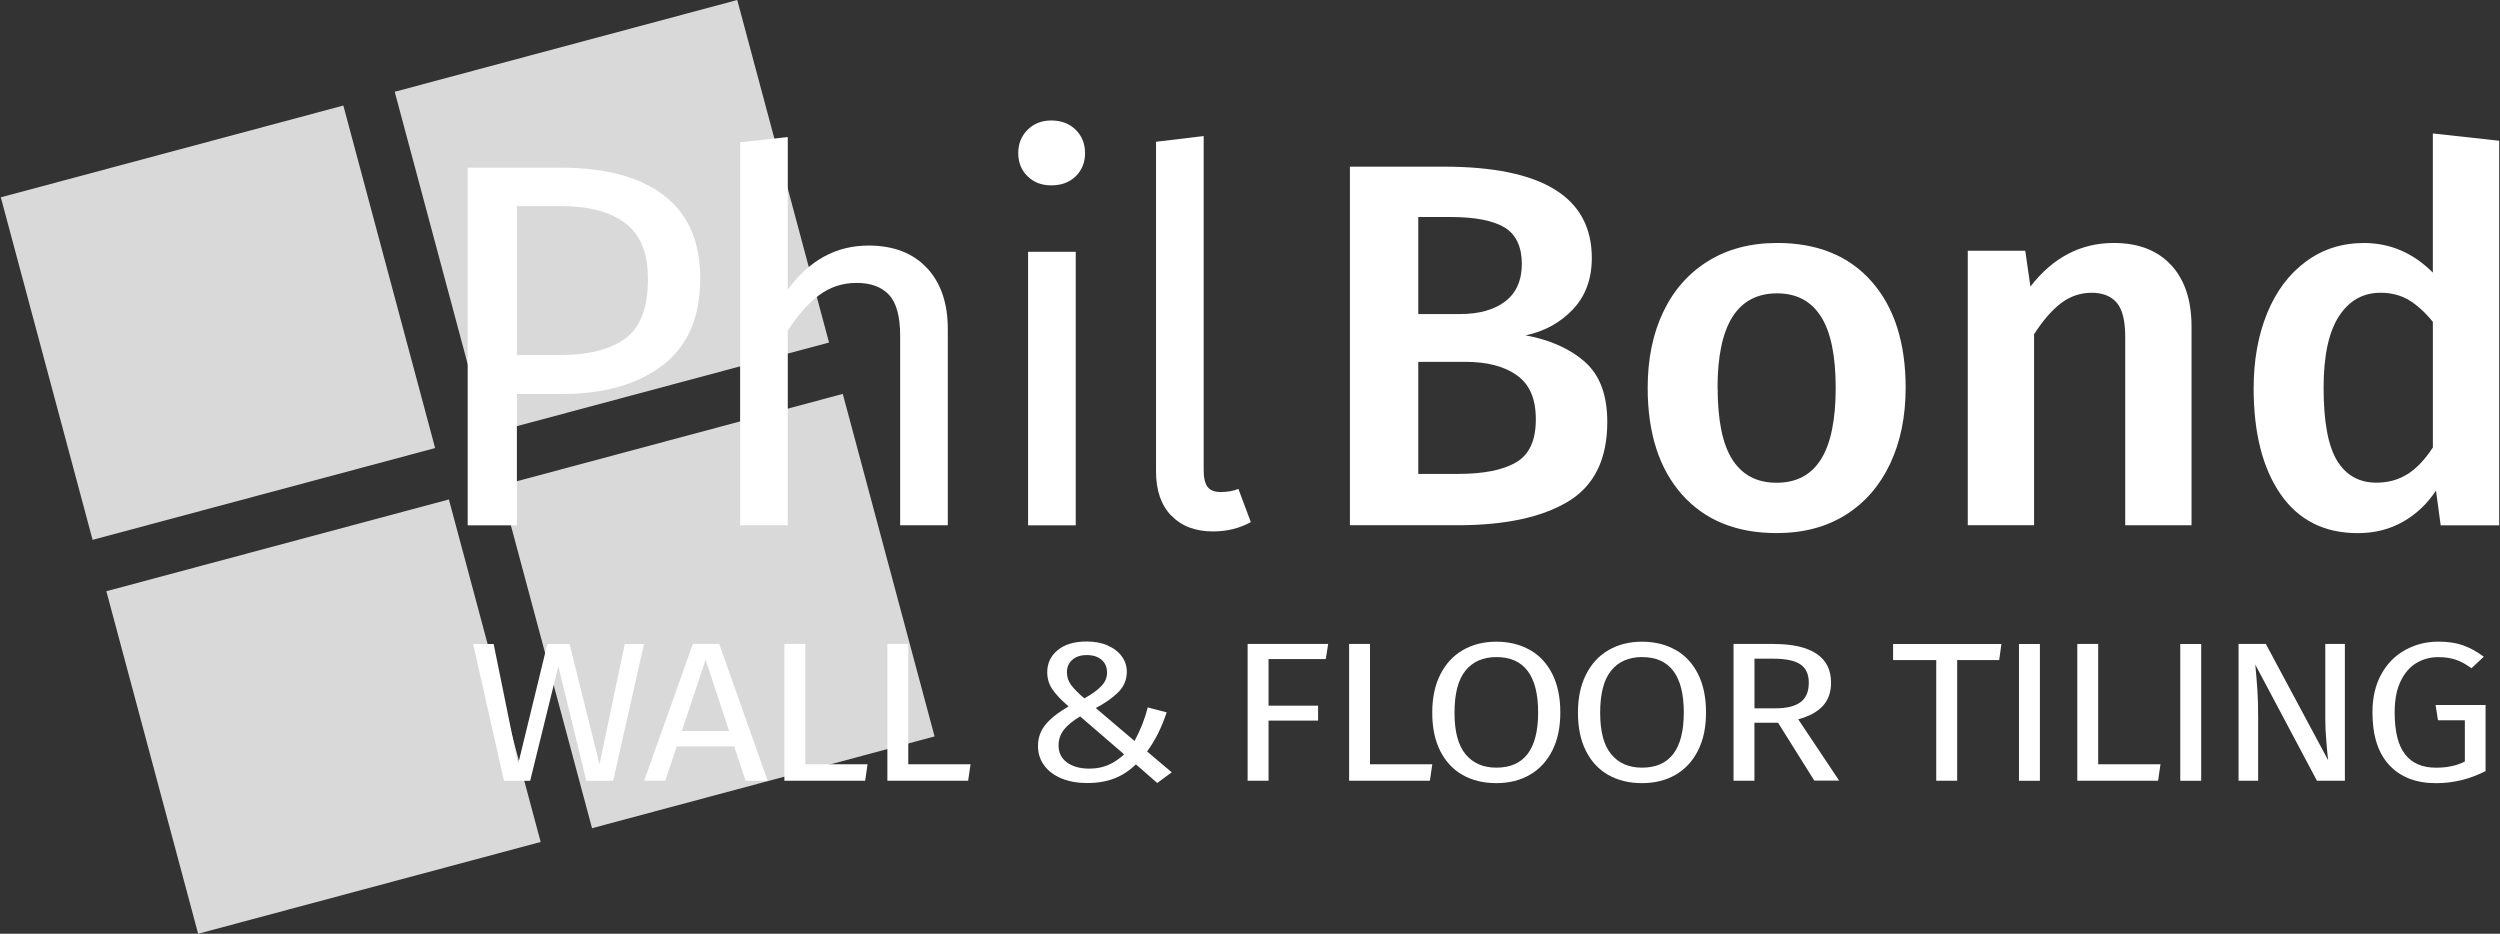
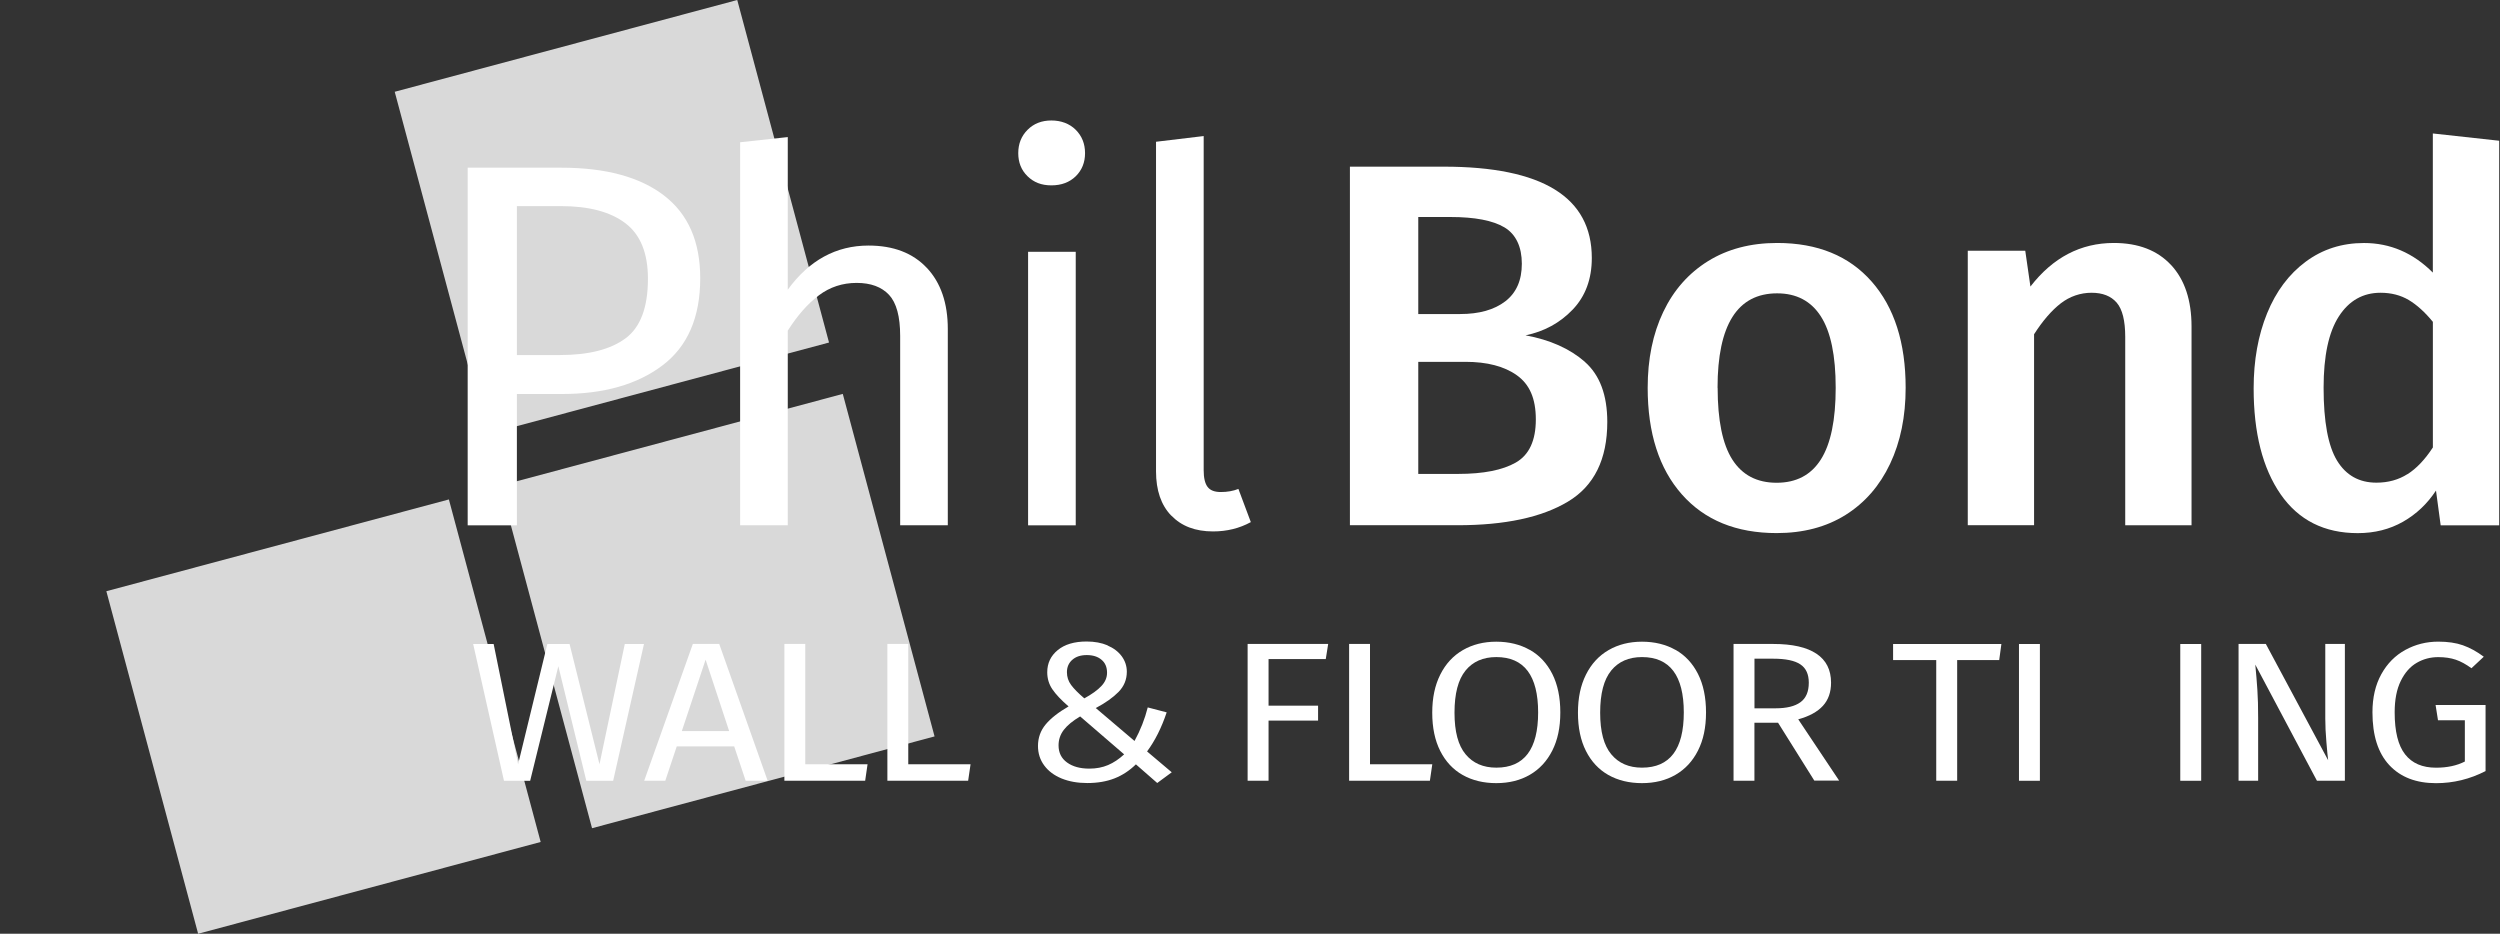
<svg xmlns="http://www.w3.org/2000/svg" width="166" height="62" viewBox="0 0 166 62" fill="none">
  <rect x="0" y="0" width="166" height="62" fill="#333333" stroke="none" />
-   <rect x="0.054" y="13.102" width="23.546" height="23.546" transform="rotate(-15 0.054 13.102)" fill="#D9D9D9" />
  <rect x="7.062" y="39.257" width="23.546" height="23.546" transform="rotate(-15 7.062 39.257)" fill="#D9D9D9" />
  <rect x="26.209" y="6.094" width="23.546" height="23.546" transform="rotate(-15 26.209 6.094)" fill="#D9D9D9" />
  <rect x="33.217" y="32.249" width="23.546" height="23.546" transform="rotate(-15 33.217 32.249)" fill="#D9D9D9" />
  <path d="M44.088 12.98C45.693 14.21 46.495 16.041 46.495 18.476C46.495 21.072 45.658 23.003 43.984 24.266C42.311 25.531 40.087 26.162 37.314 26.162H34.321V34.881H31.054V11.135H37.278C40.211 11.135 42.482 11.751 44.088 12.977V12.98ZM41.527 22.473C42.524 21.738 43.023 20.417 43.023 18.509C43.023 16.808 42.524 15.579 41.527 14.823C40.531 14.065 39.103 13.686 37.246 13.686H34.321V23.575H37.175C39.079 23.575 40.528 23.208 41.524 22.473H41.527Z" fill="white" />
  <path d="M61.542 17.786C62.47 18.773 62.934 20.13 62.934 21.851V34.878H59.771V22.301C59.771 21.015 59.525 20.109 59.032 19.578C58.538 19.051 57.822 18.785 56.882 18.785C55.942 18.785 55.105 19.06 54.372 19.611C53.638 20.162 52.949 20.944 52.308 21.955V34.878H49.144V9.446L52.308 9.102V19.235C53.73 17.282 55.519 16.305 57.671 16.305C59.321 16.305 60.611 16.799 61.539 17.786H61.542Z" fill="white" />
  <path d="M71.429 8.619C71.843 9.034 72.047 9.55 72.047 10.169C72.047 10.788 71.84 11.3 71.429 11.704C71.015 12.106 70.477 12.308 69.812 12.308C69.146 12.308 68.644 12.106 68.23 11.704C67.816 11.3 67.612 10.791 67.612 10.169C67.612 9.547 67.819 9.031 68.23 8.619C68.644 8.204 69.17 8 69.812 8C70.453 8 71.015 8.207 71.429 8.619ZM71.429 16.719V34.881H68.265V16.719H71.429Z" fill="white" />
  <path d="M77.774 34.241C77.097 33.542 76.76 32.558 76.76 31.296V9.413L79.924 9.034V31.225C79.924 31.732 80.01 32.099 80.181 32.327C80.353 32.558 80.645 32.671 81.059 32.671C81.494 32.671 81.884 32.603 82.23 32.464L83.055 34.668C82.298 35.083 81.462 35.287 80.545 35.287C79.374 35.287 78.451 34.938 77.777 34.235L77.774 34.241Z" fill="white" />
  <path d="M42.76 42.762L40.714 51.843H38.931L37.074 44.237L35.203 51.843H33.464L31.418 42.762H32.778L34.401 50.747L36.344 42.762H37.819L39.806 50.747L41.486 42.762H42.757H42.76Z" fill="white" />
  <path d="M49.511 51.84L48.751 49.562H44.936L44.176 51.84H42.775L46.004 42.759H47.757L50.971 51.84H49.511ZM45.273 48.545H48.416L46.852 43.802L45.273 48.545Z" fill="white" />
  <path d="M53.47 42.762V50.747H57.606L57.447 51.84H52.083V42.759H53.47V42.762Z" fill="white" />
  <path d="M60.309 42.762V50.747H64.445L64.285 51.84H58.922V42.759H60.309V42.762Z" fill="white" />
  <path d="M73.54 42.86C73.945 43.032 74.259 43.272 74.484 43.577C74.708 43.885 74.821 44.226 74.821 44.605C74.821 45.123 74.637 45.568 74.274 45.941C73.907 46.315 73.404 46.673 72.76 47.014L75.332 49.2C75.722 48.489 76.015 47.745 76.21 46.972L77.467 47.301C77.127 48.32 76.692 49.185 76.166 49.896L77.804 51.28L76.84 51.991L75.424 50.753C75.004 51.164 74.534 51.476 74.008 51.683C73.481 51.89 72.878 51.994 72.195 51.994C71.553 51.994 70.986 51.893 70.492 51.692C70.001 51.49 69.614 51.203 69.339 50.83C69.061 50.456 68.922 50.024 68.922 49.532C68.922 48.987 69.093 48.51 69.433 48.101C69.773 47.692 70.282 47.295 70.953 46.907C70.465 46.486 70.108 46.107 69.88 45.772C69.652 45.438 69.537 45.061 69.537 44.638C69.537 44.039 69.767 43.55 70.232 43.168C70.696 42.786 71.335 42.596 72.154 42.596C72.68 42.596 73.144 42.682 73.549 42.854L73.54 42.86ZM70.64 48.459C70.406 48.762 70.288 49.108 70.288 49.493C70.288 49.976 70.474 50.356 70.85 50.628C71.225 50.901 71.719 51.037 72.334 51.037C72.792 51.037 73.206 50.957 73.576 50.8C73.945 50.643 74.3 50.406 74.643 50.089L71.722 47.571C71.234 47.861 70.873 48.157 70.64 48.459ZM71.196 43.814C70.962 44.024 70.844 44.297 70.844 44.632C70.844 44.949 70.935 45.23 71.122 45.482C71.308 45.734 71.598 46.03 72 46.371C72.497 46.098 72.872 45.829 73.126 45.559C73.381 45.292 73.508 44.996 73.508 44.67C73.508 44.3 73.387 44.012 73.141 43.808C72.899 43.601 72.571 43.497 72.162 43.497C71.754 43.497 71.432 43.603 71.199 43.814H71.196Z" fill="white" />
  <path d="M82.842 51.84V42.759H88.191L88.031 43.761H84.232V46.857H87.52V47.846H84.232V51.84H82.845H82.842Z" fill="white" />
  <path d="M90.968 42.762V50.747H95.104L94.945 51.84H89.581V42.759H90.968V42.762Z" fill="white" />
-   <path d="M101.582 43.15C102.221 43.515 102.718 44.048 103.073 44.75C103.427 45.452 103.605 46.306 103.605 47.307C103.605 48.308 103.427 49.135 103.073 49.837C102.718 50.539 102.221 51.076 101.582 51.446C100.944 51.816 100.202 52 99.353 52C98.504 52 97.762 51.819 97.124 51.461C96.485 51.099 95.988 50.569 95.633 49.867C95.278 49.165 95.101 48.317 95.101 47.325C95.101 46.332 95.278 45.506 95.633 44.795C95.988 44.084 96.488 43.541 97.132 43.168C97.774 42.795 98.516 42.608 99.353 42.608C100.19 42.608 100.944 42.792 101.582 43.156V43.15ZM97.31 44.528C96.822 45.126 96.579 46.057 96.579 47.322C96.579 48.587 96.825 49.499 97.319 50.089C97.809 50.679 98.49 50.972 99.356 50.972C101.207 50.972 102.132 49.751 102.132 47.307C102.132 44.863 101.207 43.63 99.356 43.63C98.478 43.63 97.798 43.929 97.31 44.525V44.528Z" fill="white" />
+   <path d="M101.582 43.15C102.221 43.515 102.718 44.048 103.073 44.75C103.427 45.452 103.605 46.306 103.605 47.307C103.605 48.308 103.427 49.135 103.073 49.837C102.718 50.539 102.221 51.076 101.582 51.446C100.944 51.816 100.202 52 99.353 52C98.504 52 97.762 51.819 97.124 51.461C96.485 51.099 95.988 50.569 95.633 49.867C95.278 49.165 95.101 48.317 95.101 47.325C95.101 46.332 95.278 45.506 95.633 44.795C95.988 44.084 96.488 43.541 97.132 43.168C97.774 42.795 98.516 42.608 99.353 42.608C100.19 42.608 100.944 42.792 101.582 43.156V43.15M97.31 44.528C96.822 45.126 96.579 46.057 96.579 47.322C96.579 48.587 96.825 49.499 97.319 50.089C97.809 50.679 98.49 50.972 99.356 50.972C101.207 50.972 102.132 49.751 102.132 47.307C102.132 44.863 101.207 43.63 99.356 43.63C98.478 43.63 97.798 43.929 97.31 44.525V44.528Z" fill="white" />
  <path d="M111.257 43.15C111.896 43.515 112.393 44.048 112.747 44.75C113.102 45.452 113.28 46.306 113.28 47.307C113.28 48.308 113.102 49.135 112.747 49.837C112.393 50.539 111.896 51.076 111.257 51.446C110.618 51.816 109.876 52 109.028 52C108.179 52 107.437 51.819 106.798 51.461C106.16 51.099 105.663 50.569 105.308 49.867C104.953 49.165 104.776 48.317 104.776 47.325C104.776 46.332 104.953 45.506 105.308 44.795C105.663 44.084 106.163 43.541 106.807 43.168C107.449 42.795 108.191 42.608 109.028 42.608C109.865 42.608 110.618 42.792 111.257 43.156V43.15ZM106.982 44.528C106.494 45.126 106.251 46.057 106.251 47.322C106.251 48.587 106.497 49.499 106.991 50.089C107.481 50.679 108.161 50.972 109.028 50.972C110.879 50.972 111.804 49.751 111.804 47.307C111.804 44.863 110.879 43.63 109.028 43.63C108.15 43.63 107.47 43.929 106.982 44.525V44.528Z" fill="white" />
  <path d="M118.058 47.991H116.494V51.84H115.107V42.759H117.753C119.01 42.759 119.962 42.975 120.61 43.405C121.257 43.835 121.582 44.478 121.582 45.328C121.582 45.962 121.402 46.474 121.041 46.868C120.68 47.263 120.136 47.562 119.403 47.763L122.12 51.834H120.471L118.061 47.986L118.058 47.991ZM117.898 47.032C118.628 47.032 119.178 46.898 119.548 46.629C119.918 46.362 120.104 45.929 120.104 45.331C120.104 44.768 119.918 44.362 119.542 44.113C119.167 43.861 118.566 43.737 117.738 43.737H116.497V47.032H117.898Z" fill="white" />
  <path d="M132.892 42.762L132.747 43.829H129.956V51.84H128.566V43.829H125.701V42.762H132.892Z" fill="white" />
  <path d="M135.449 42.762V51.843H134.06V42.762H135.449Z" fill="white" />
-   <path d="M139.32 42.762V50.747H143.456L143.297 51.84H137.933V42.759H139.323L139.32 42.762Z" fill="white" />
  <path d="M146.159 42.762V51.843H144.77V42.762H146.159Z" fill="white" />
  <path d="M155.7 51.84H153.844L149.751 44.131C149.811 44.738 149.855 45.298 149.89 45.811C149.926 46.323 149.941 46.946 149.941 47.674V51.84H148.64V42.759H150.452L154.589 50.48C154.559 50.252 154.521 49.852 154.473 49.28C154.423 48.708 154.399 48.187 154.399 47.713V42.759H155.7V51.84Z" fill="white" />
  <path d="M163.542 42.848C164.003 43.011 164.464 43.263 164.923 43.606L164.104 44.371C163.743 44.107 163.397 43.918 163.066 43.805C162.735 43.692 162.344 43.633 161.898 43.633C161.381 43.633 160.907 43.758 160.473 44.01C160.038 44.261 159.686 44.658 159.414 45.209C159.142 45.758 159.006 46.454 159.006 47.298C159.006 48.572 159.237 49.502 159.701 50.092C160.162 50.682 160.848 50.975 161.753 50.975C162.492 50.975 163.131 50.839 163.666 50.566V47.825H161.883L161.723 46.812H165.041V51.2C163.997 51.736 162.903 52.003 161.753 52.003C160.428 52.003 159.394 51.603 158.648 50.803C157.903 50.003 157.531 48.836 157.531 47.298C157.531 46.315 157.729 45.47 158.122 44.762C158.515 44.054 159.048 43.518 159.716 43.153C160.384 42.789 161.111 42.605 161.901 42.605C162.534 42.605 163.084 42.685 163.545 42.848H163.542Z" fill="white" />
  <path d="M105.228 24.023C106.225 24.897 106.724 26.227 106.724 28.02C106.724 30.499 105.852 32.265 104.111 33.308C102.369 34.354 99.927 34.875 96.787 34.875H89.634V11.066H95.858C102.416 11.066 105.696 13.087 105.696 17.131C105.696 18.533 105.27 19.676 104.424 20.559C103.576 21.445 102.532 22.011 101.296 22.266C102.922 22.565 104.235 23.152 105.234 24.023H105.228ZM94.173 14.409V20.852H96.958C98.218 20.852 99.217 20.571 99.951 20.008C100.684 19.445 101.05 18.613 101.05 17.511C101.05 16.408 100.666 15.558 99.897 15.099C99.129 14.64 97.931 14.409 96.305 14.409H94.173ZM100.654 30.71C101.535 30.206 101.979 29.252 101.979 27.851C101.979 26.449 101.559 25.519 100.722 24.92C99.885 24.322 98.744 24.026 97.301 24.026H94.173V31.468H96.822C98.496 31.468 99.773 31.216 100.657 30.71H100.654Z" fill="white" />
  <path d="M124.282 18.699C125.784 20.411 126.535 22.761 126.535 25.747C126.535 27.655 126.192 29.338 125.503 30.796C124.814 32.253 123.829 33.385 122.546 34.191C121.263 34.994 119.737 35.397 117.972 35.397C115.29 35.397 113.191 34.541 111.677 32.828C110.163 31.116 109.406 28.757 109.406 25.747C109.406 23.839 109.749 22.162 110.438 20.716C111.127 19.267 112.118 18.145 113.413 17.339C114.708 16.536 116.239 16.133 118.005 16.133C120.686 16.133 122.78 16.989 124.282 18.701V18.699ZM114.051 25.747C114.051 27.907 114.377 29.498 115.03 30.52C115.684 31.542 116.662 32.055 117.969 32.055C119.276 32.055 120.255 31.539 120.908 30.505C121.562 29.471 121.89 27.886 121.89 25.75C121.89 23.614 121.562 22.035 120.908 21.012C120.255 19.99 119.285 19.478 118.002 19.478C115.364 19.478 114.045 21.57 114.045 25.75L114.051 25.747Z" fill="white" />
  <path d="M144.16 17.596C145.065 18.574 145.518 19.934 145.518 21.679V34.878H141.115V22.369C141.115 21.291 140.926 20.532 140.547 20.094C140.169 19.659 139.613 19.439 138.88 19.439C138.146 19.439 137.44 19.676 136.833 20.144C136.224 20.616 135.636 21.3 135.062 22.195V34.875H130.66V16.648H134.477L134.82 19.027C136.31 17.099 138.155 16.133 140.358 16.133C141.984 16.133 143.253 16.622 144.157 17.596H144.16Z" fill="white" />
  <path d="M165.946 9.345V34.881H162.061L161.75 32.573C161.177 33.447 160.449 34.135 159.565 34.641C158.681 35.145 157.679 35.4 156.555 35.4C154.332 35.4 152.623 34.538 151.431 32.816C150.239 31.092 149.642 28.748 149.642 25.785C149.642 23.925 149.941 22.266 150.535 20.805C151.129 19.347 151.984 18.204 153.099 17.377C154.21 16.551 155.499 16.136 156.966 16.136C158.708 16.136 160.233 16.791 161.54 18.1V8.862L165.943 9.345H165.946ZM159.858 31.486C160.455 31.107 161.017 30.517 161.543 29.711V21.371C161.017 20.728 160.482 20.245 159.944 19.922C159.405 19.602 158.779 19.439 158.069 19.439C156.901 19.439 155.976 19.961 155.301 21.007C154.624 22.052 154.287 23.632 154.287 25.744C154.287 27.996 154.586 29.61 155.18 30.585C155.777 31.563 156.647 32.049 157.794 32.049C158.575 32.049 159.261 31.859 159.858 31.48V31.486Z" fill="white" />
</svg>